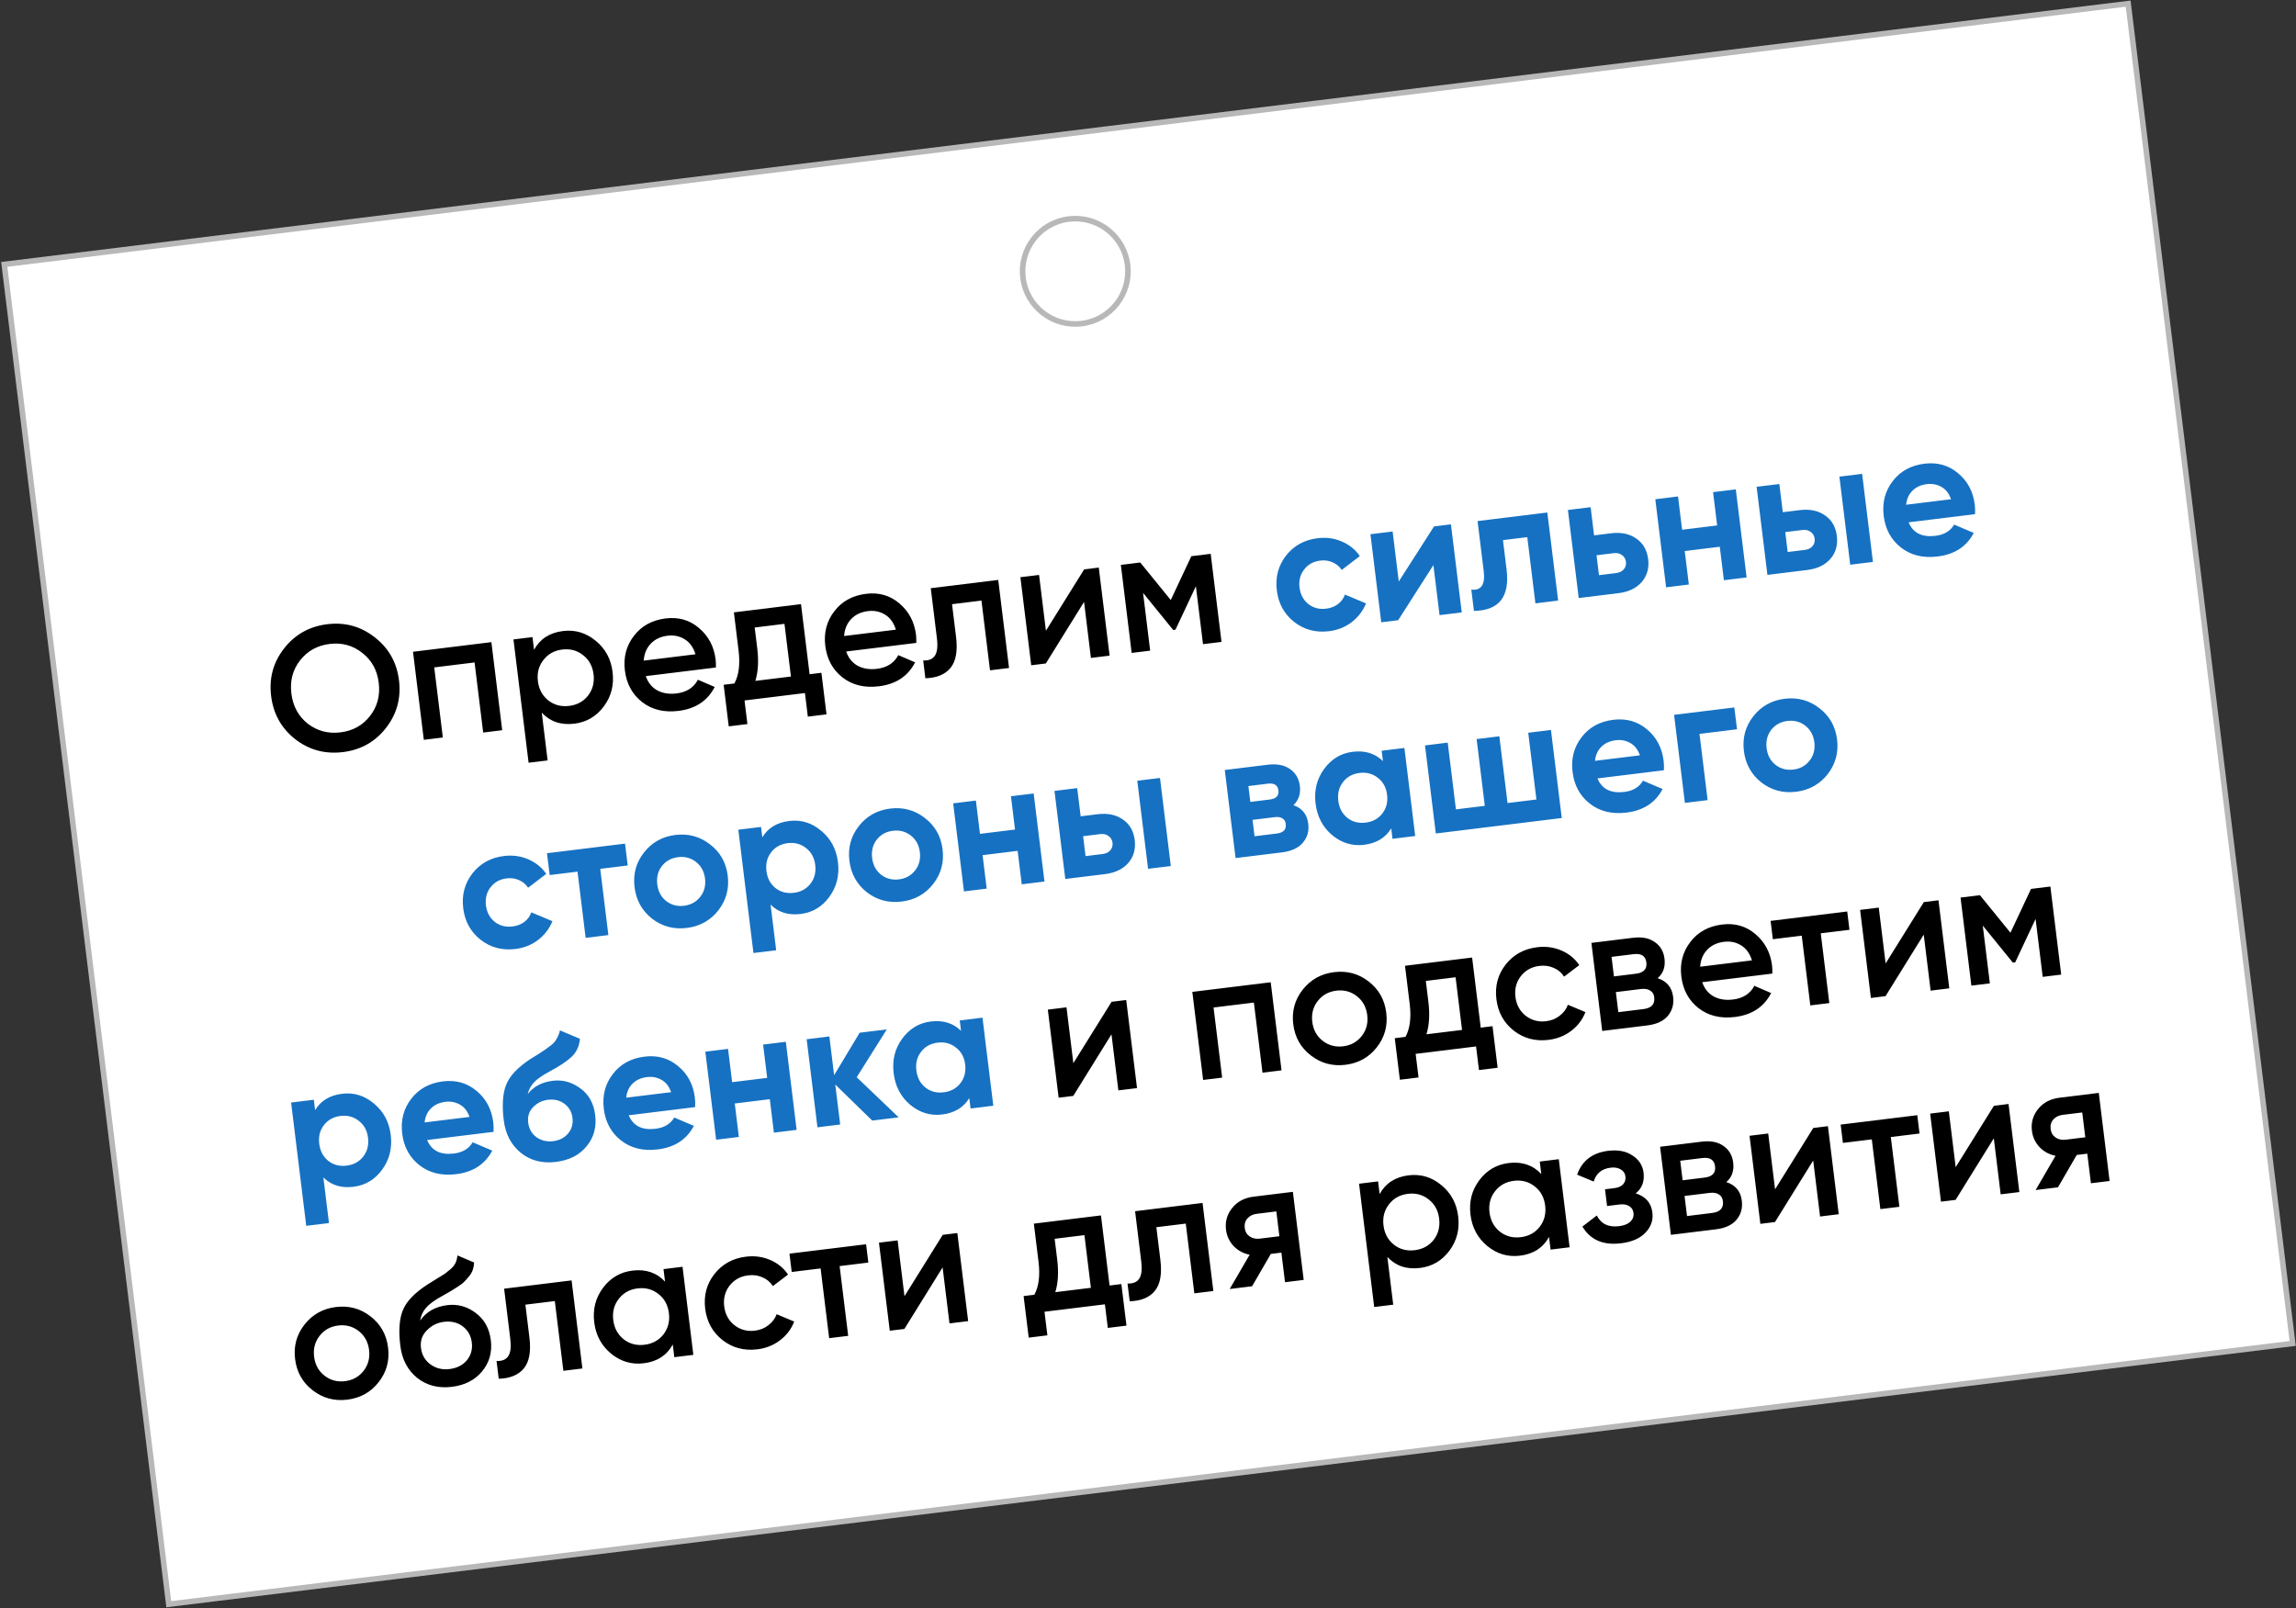
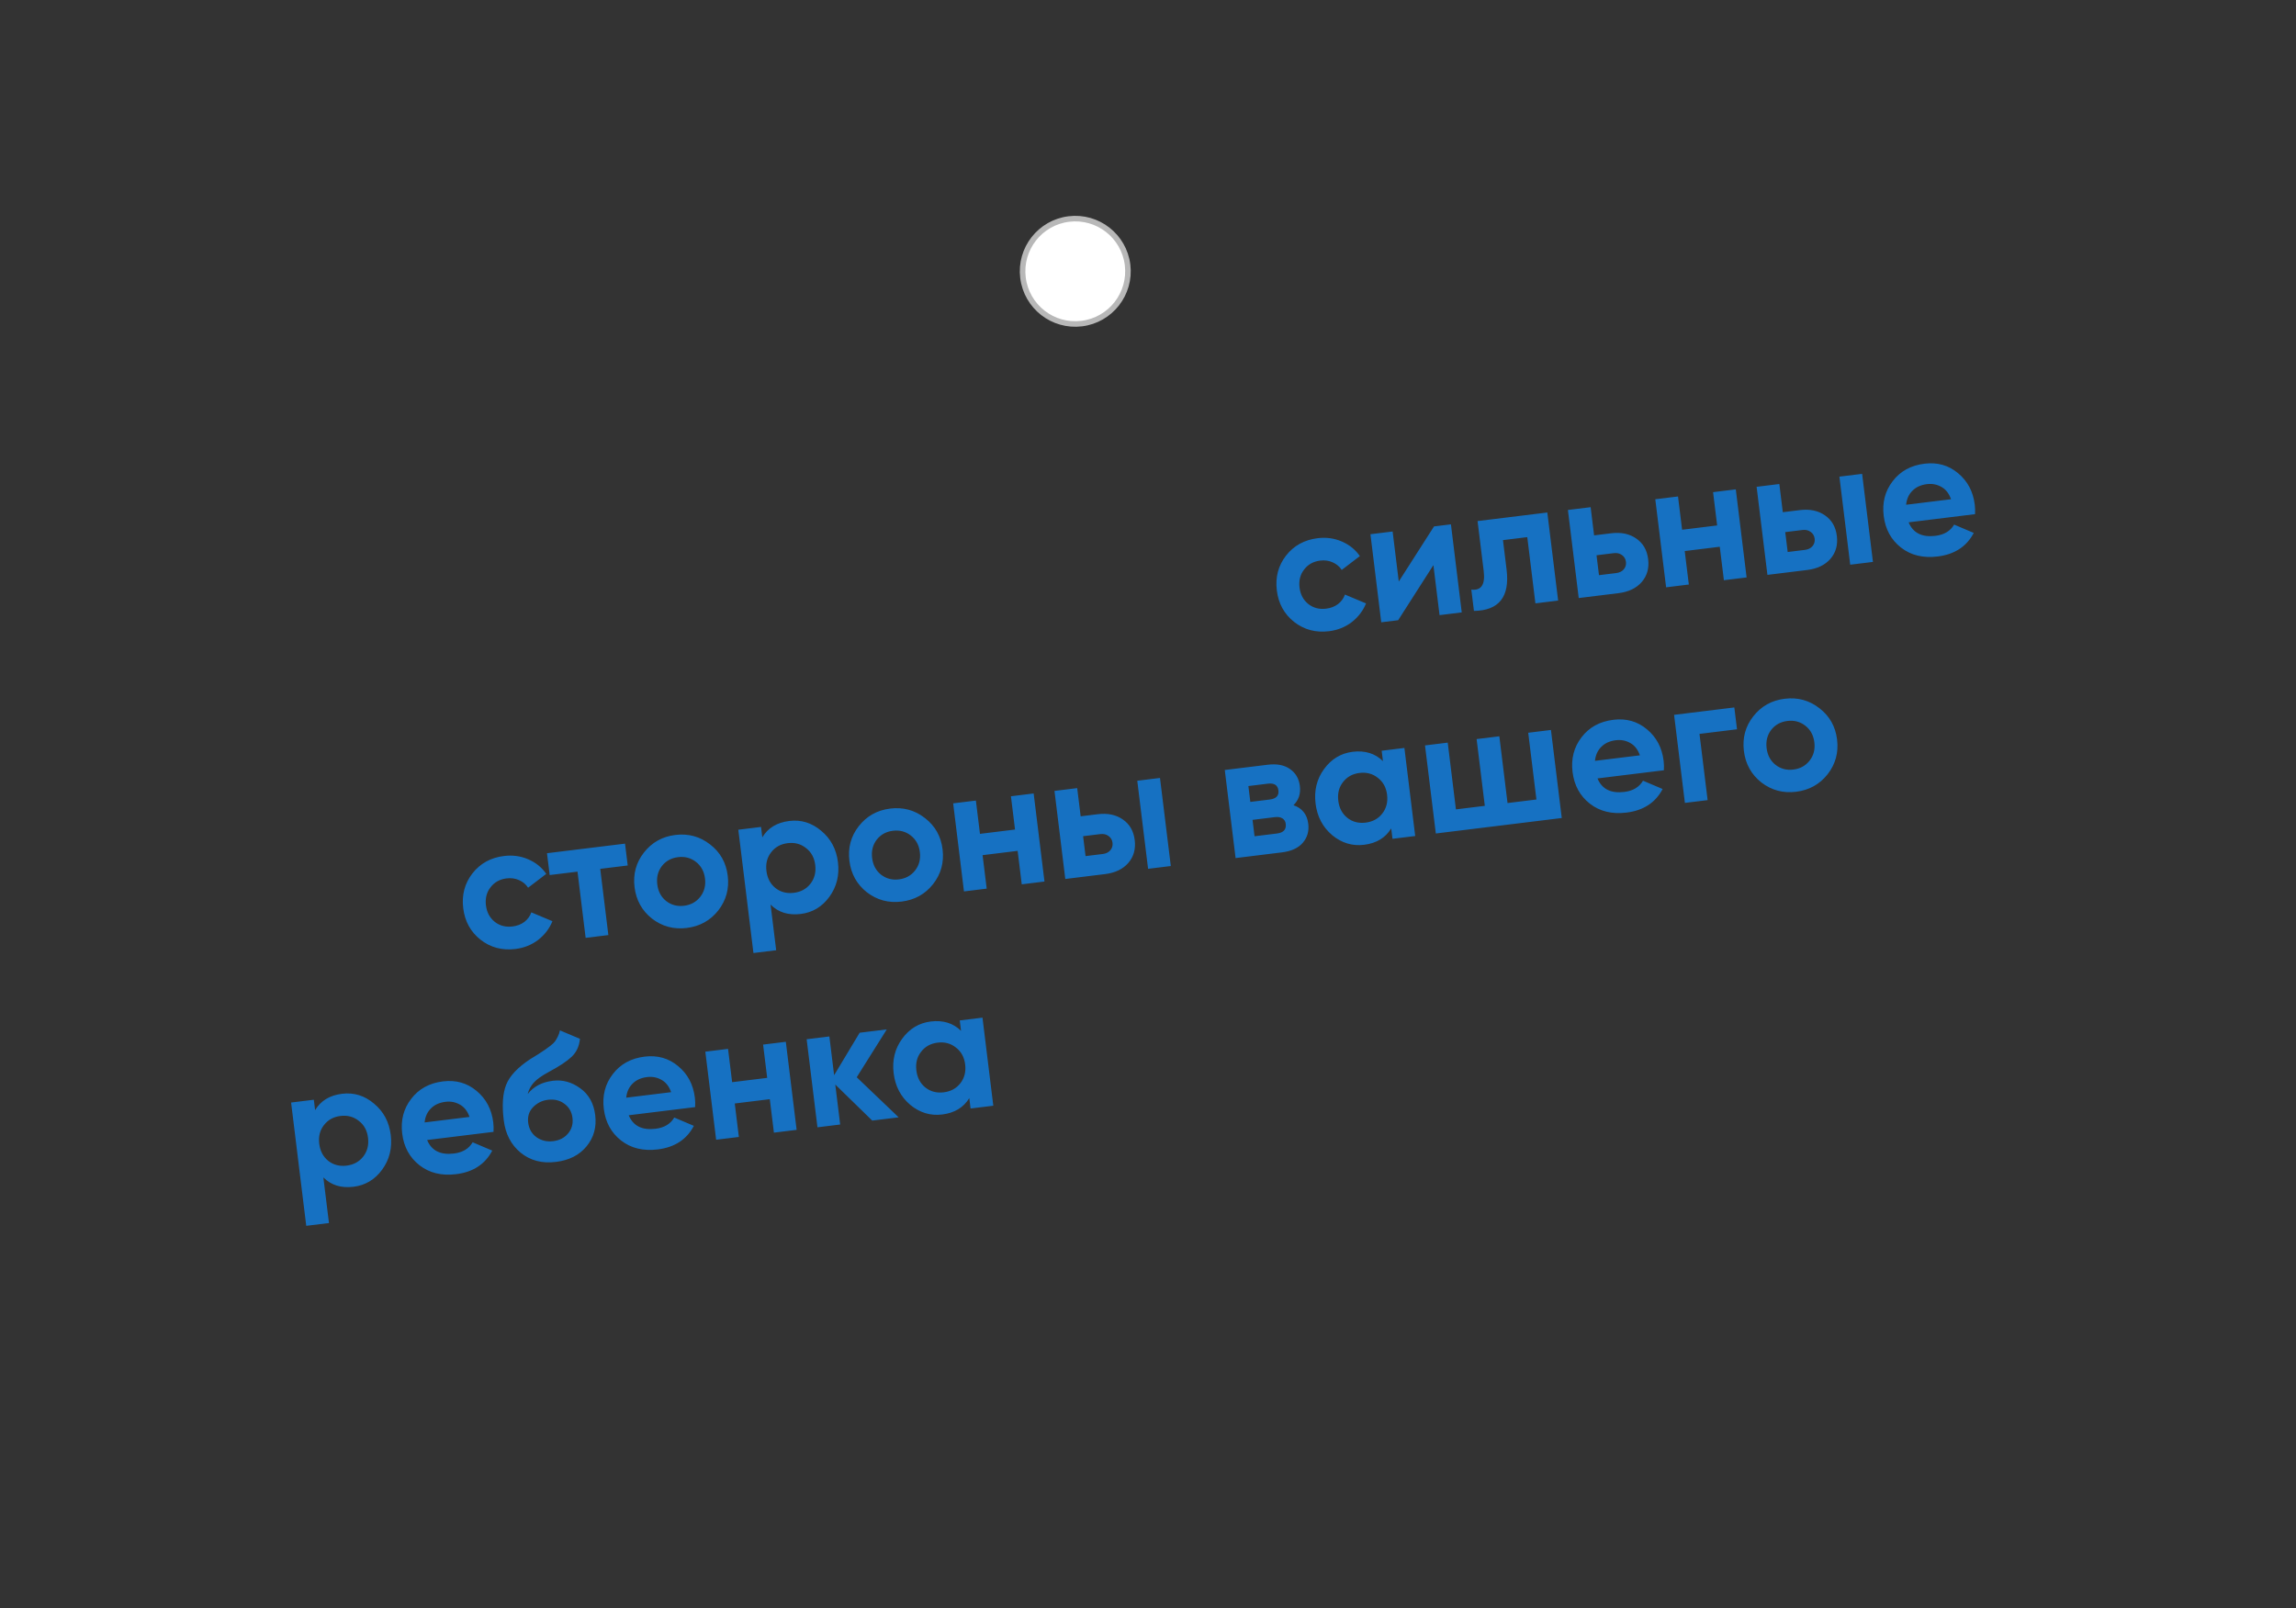
<svg xmlns="http://www.w3.org/2000/svg" width="414" height="290" viewBox="0 0 414 290" fill="none">
  <rect x="0" y="0" width="414" height="290" fill="#333333" stroke="none" />
-   <rect x="0.766" y="47.678" width="385.847" height="243.419" transform="rotate(-7 0.766 47.678)" fill="white" stroke="#B8B8B8" />
-   <path d="M69.585 131.285C67.635 133.782 65.05 135.227 61.832 135.623C58.613 136.018 55.745 135.242 53.228 133.294C50.729 131.322 49.282 128.727 48.887 125.509C48.492 122.29 49.269 119.433 51.219 116.937C53.188 114.417 55.782 112.959 59.001 112.564C62.219 112.169 65.078 112.957 67.577 114.928C70.094 116.876 71.55 119.459 71.945 122.678C72.341 125.896 71.554 128.765 69.585 131.285ZM55.496 130.501C57.205 131.817 59.172 132.338 61.395 132.065C63.618 131.792 65.389 130.812 66.708 129.124C68.046 127.412 68.574 125.413 68.293 123.126C68.012 120.839 67.017 119.038 65.308 117.722C63.617 116.382 61.661 115.848 59.437 116.121C57.214 116.394 55.434 117.386 54.096 119.098C52.778 120.786 52.258 122.774 52.539 125.06C52.82 127.347 53.806 129.161 55.496 130.501ZM88.604 115.796L90.554 131.677L87.124 132.098L85.571 119.457L78.298 120.35L79.85 132.991L76.42 133.412L74.47 117.532L88.604 115.796ZM101.522 113.791C103.703 113.523 105.666 114.11 107.412 115.55C109.155 116.97 110.17 118.844 110.456 121.173C110.745 123.523 110.215 125.598 108.867 127.397C107.519 129.196 105.754 130.23 103.573 130.497C101.159 130.794 99.197 130.132 97.687 128.512L98.744 137.119L95.314 137.541L92.584 115.307L96.014 114.886L96.295 117.173C97.366 115.215 99.108 114.087 101.522 113.791ZM98.867 126.304C99.937 127.14 101.192 127.469 102.631 127.292C104.071 127.116 105.209 126.492 106.045 125.422C106.878 124.331 107.205 123.055 107.026 121.594C106.846 120.133 106.222 118.985 105.152 118.149C104.079 117.292 102.823 116.952 101.383 117.129C99.944 117.305 98.807 117.939 97.974 119.03C97.138 120.1 96.81 121.366 96.989 122.827C97.168 124.288 97.794 125.447 98.867 126.304ZM116.444 121.921C116.846 123.097 117.543 123.957 118.534 124.501C119.523 125.025 120.673 125.206 121.986 125.045C123.807 124.821 125.092 123.997 125.841 122.573L128.871 123.877C127.588 126.377 125.411 127.816 122.34 128.193C119.757 128.51 117.575 127.983 115.795 126.611C114.012 125.218 112.972 123.314 112.676 120.901C112.384 118.529 112.925 116.453 114.297 114.673C115.666 112.871 117.579 111.819 120.035 111.518C122.364 111.232 124.37 111.813 126.052 113.261C127.756 114.707 128.751 116.595 129.037 118.924C129.081 119.284 129.097 119.766 129.085 120.369L116.444 121.921ZM116.069 119.13L125.407 117.983C125.015 116.72 124.356 115.813 123.428 115.26C122.522 114.705 121.508 114.497 120.385 114.634C119.115 114.79 118.099 115.27 117.338 116.072C116.577 116.875 116.154 117.894 116.069 119.13ZM145.983 121.583L148.111 121.321L149.031 128.817L145.665 129.23L145.142 124.974L134.248 126.312L134.77 130.568L131.404 130.981L130.483 123.486L132.421 123.248C133.226 121.752 133.478 119.776 133.176 117.32L132.33 110.427L144.431 108.941L145.983 121.583ZM136.2 122.784L142.616 121.996L141.45 112.499L136.082 113.158L136.543 116.906C136.821 119.172 136.707 121.131 136.2 122.784ZM152.579 117.484C152.981 118.66 153.678 119.52 154.669 120.065C155.657 120.588 156.808 120.769 158.121 120.608C159.942 120.384 161.227 119.56 161.976 118.136L165.006 119.44C163.722 121.941 161.546 123.379 158.475 123.756C155.892 124.074 153.71 123.546 151.93 122.174C150.147 120.781 149.107 118.878 148.81 116.464C148.519 114.092 149.06 112.016 150.432 110.236C151.801 108.434 153.714 107.383 156.17 107.081C158.499 106.795 160.505 107.376 162.187 108.825C163.891 110.27 164.886 112.158 165.172 114.487C165.216 114.847 165.232 115.329 165.22 115.932L152.579 117.484ZM152.204 114.693L161.542 113.546C161.15 112.283 160.491 111.376 159.563 110.823C158.657 110.268 157.642 110.06 156.52 110.198C155.25 110.354 154.234 110.833 153.473 111.636C152.712 112.438 152.289 113.458 152.204 114.693ZM179.994 104.575L181.944 120.456L178.514 120.877L176.969 108.299L171.665 108.951L172.391 114.858C172.7 117.378 172.369 119.235 171.398 120.429C170.427 121.623 168.913 122.249 166.857 122.308L166.463 119.1C167.458 119.15 168.164 118.859 168.581 118.228C168.998 117.596 169.118 116.56 168.941 115.121L167.829 106.068L179.994 104.575ZM195.489 102.672L198.125 102.349L200.075 118.229L196.708 118.643L195.468 108.543L188.577 119.641L185.941 119.965L183.991 104.084L187.358 103.671L188.594 113.739L195.489 102.672ZM218.304 99.871L220.253 115.752L216.919 116.161L215.635 105.712L211.955 113.547L211.542 113.597L206.111 106.913L207.39 117.331L204.055 117.741L202.105 101.86L205.599 101.431L211.105 108.202L214.81 100.3L218.304 99.871ZM200.435 180.651L203.071 180.327L205.021 196.208L201.655 196.621L200.414 186.521L193.524 197.62L190.887 197.943L188.938 182.063L192.304 181.649L193.54 191.718L200.435 180.651ZM229.126 177.128L231.076 193.009L227.645 193.43L226.093 180.789L218.82 181.682L220.372 194.323L216.942 194.744L214.992 178.863L229.126 177.128ZM242.602 192.013C240.273 192.299 238.194 191.737 236.366 190.328C234.538 188.919 233.48 187.039 233.191 184.689C232.903 182.339 233.475 180.259 234.908 178.449C236.341 176.64 238.222 175.592 240.551 175.306C242.901 175.017 244.98 175.579 246.787 176.991C248.615 178.4 249.673 180.279 249.962 182.63C250.25 184.98 249.678 187.06 248.245 188.869C246.833 190.676 244.952 191.724 242.602 192.013ZM238.492 187.681C239.561 188.517 240.795 188.849 242.193 188.678C243.59 188.506 244.707 187.885 245.543 186.815C246.379 185.746 246.708 184.491 246.531 183.051C246.354 181.611 245.731 180.473 244.661 179.637C243.591 178.802 242.358 178.469 240.96 178.641C239.563 178.813 238.446 179.433 237.61 180.503C236.774 181.573 236.445 182.828 236.622 184.268C236.798 185.708 237.422 186.845 238.492 187.681ZM266.995 185.31L269.123 185.049L270.043 192.544L266.677 192.958L266.154 188.702L255.26 190.039L255.783 194.295L252.416 194.709L251.496 187.213L253.433 186.975C254.238 185.479 254.49 183.503 254.188 181.047L253.342 174.155L265.443 172.669L266.995 185.31ZM257.213 186.511L263.628 185.723L262.462 176.227L257.095 176.886L257.555 180.634C257.833 182.899 257.719 184.858 257.213 186.511ZM279.233 187.515C276.841 187.809 274.741 187.25 272.934 185.838C271.148 184.424 270.111 182.541 269.823 180.191C269.531 177.82 270.082 175.742 271.475 173.959C272.887 172.152 274.789 171.102 277.182 170.808C278.728 170.619 280.181 170.816 281.543 171.401C282.904 171.986 283.979 172.865 284.768 174.036L282.025 176.114C281.571 175.396 280.948 174.87 280.155 174.538C279.38 174.182 278.516 174.062 277.564 174.179C276.166 174.351 275.049 174.971 274.214 176.041C273.399 177.108 273.079 178.351 273.253 179.77C273.427 181.189 274.038 182.317 275.087 183.156C276.157 183.992 277.391 184.324 278.788 184.152C279.72 184.038 280.529 183.713 281.215 183.177C281.923 182.639 282.422 181.976 282.712 181.188L285.873 182.508C285.351 183.862 284.501 184.987 283.321 185.885C282.142 186.782 280.779 187.325 279.233 187.515ZM298.889 176.397C300.544 176.924 301.477 178.045 301.687 179.761C301.851 181.095 301.53 182.241 300.723 183.2C299.935 184.135 298.705 184.705 297.032 184.91L288.901 185.909L286.951 170.028L294.447 169.108C296.078 168.907 297.388 169.166 298.379 169.882C299.388 170.575 299.972 171.567 300.131 172.859C300.315 174.362 299.901 175.541 298.889 176.397ZM294.552 172.061L290.582 172.548L291.015 176.074L294.985 175.586C296.382 175.415 297.008 174.736 296.863 173.55C296.72 172.386 295.949 171.889 294.552 172.061ZM296.348 181.964C297.788 181.787 298.431 181.074 298.278 179.825C298.21 179.274 297.968 178.874 297.55 178.624C297.13 178.354 296.581 178.26 295.904 178.343L291.362 178.901L291.806 182.521L296.348 181.964ZM306.934 177.117C307.337 178.293 308.033 179.153 309.024 179.698C310.013 180.221 311.164 180.403 312.476 180.241C314.297 180.018 315.583 179.194 316.332 177.769L319.361 179.074C318.078 181.574 315.901 183.013 312.831 183.39C310.247 183.707 308.066 183.179 306.285 181.808C304.502 180.414 303.462 178.511 303.166 176.097C302.875 173.726 303.415 171.65 304.787 169.869C306.156 168.067 308.069 167.016 310.525 166.714C312.855 166.428 314.86 167.01 316.543 168.458C318.246 169.904 319.241 171.791 319.527 174.12C319.571 174.48 319.587 174.962 319.575 175.565L306.934 177.117ZM306.559 174.326L315.897 173.18C315.506 171.917 314.846 171.009 313.919 170.457C313.012 169.902 311.998 169.693 310.876 169.831C309.605 169.987 308.59 170.466 307.828 171.269C307.067 172.072 306.644 173.091 306.559 174.326ZM333.079 164.364L333.485 167.667L328.308 168.303L329.852 180.881L326.422 181.302L324.877 168.724L319.668 169.364L319.263 166.061L333.079 164.364ZM346.898 162.667L349.534 162.344L351.484 178.224L348.117 178.638L346.877 168.538L339.986 179.636L337.35 179.96L335.4 164.079L338.767 163.666L340.003 173.734L346.898 162.667ZM369.712 159.866L371.662 175.747L368.327 176.156L367.044 165.707L363.364 173.542L362.951 173.592L357.52 166.909L358.799 177.326L355.464 177.736L353.514 161.855L357.008 161.426L362.514 168.197L366.219 160.295L369.712 159.866ZM62.62 252.397C60.29 252.683 58.212 252.122 56.384 250.712C54.556 249.303 53.498 247.424 53.209 245.073C52.92 242.723 53.492 240.643 54.925 238.834C56.358 237.024 58.239 235.977 60.568 235.691C62.919 235.402 64.997 235.963 66.804 237.375C68.632 238.784 69.69 240.664 69.979 243.014C70.268 245.365 69.695 247.444 68.263 249.254C66.851 251.061 64.97 252.108 62.62 252.397ZM58.509 248.066C59.579 248.902 60.813 249.234 62.21 249.062C63.608 248.891 64.724 248.27 65.56 247.2C66.396 246.13 66.725 244.875 66.549 243.435C66.372 241.996 65.749 240.858 64.679 240.022C63.609 239.186 62.375 238.854 60.978 239.025C59.58 239.197 58.464 239.818 57.628 240.888C56.792 241.957 56.462 243.212 56.639 244.652C56.816 246.092 57.439 247.23 58.509 248.066ZM81.475 250.082C79.04 250.381 76.953 249.842 75.215 248.465C73.496 247.064 72.485 245.135 72.184 242.679C71.853 239.99 72.001 237.865 72.626 236.306C73.249 234.725 74.714 233.18 77.022 231.671C77.401 231.431 77.96 231.083 78.699 230.627C79.46 230.168 79.979 229.847 80.257 229.662C80.533 229.456 80.875 229.178 81.283 228.827C81.689 228.455 81.977 228.086 82.147 227.721C82.314 227.335 82.432 226.891 82.499 226.388L85.493 227.665C85.466 228.141 85.381 228.592 85.24 229.018C85.096 229.423 84.865 229.816 84.547 230.199C84.228 230.582 83.945 230.897 83.695 231.142C83.467 231.385 83.064 231.692 82.487 232.064C81.909 232.436 81.48 232.704 81.199 232.867C80.939 233.028 80.437 233.315 79.693 233.729C78.363 234.451 77.406 235.149 76.823 235.823C76.257 236.472 75.901 237.247 75.754 238.146C76.847 236.55 78.485 235.619 80.666 235.351C82.529 235.122 84.231 235.59 85.771 236.755C87.332 237.917 88.243 239.557 88.503 241.675C88.768 243.835 88.245 245.704 86.935 247.284C85.645 248.861 83.825 249.793 81.475 250.082ZM81.049 246.878C82.383 246.714 83.426 246.188 84.177 245.301C84.925 244.392 85.223 243.324 85.073 242.096C84.919 240.847 84.37 239.872 83.424 239.171C82.499 238.468 81.37 238.198 80.036 238.362C78.85 238.508 77.828 239.02 76.968 239.899C76.107 240.757 75.752 241.811 75.906 243.06C76.062 244.331 76.635 245.324 77.626 246.041C78.617 246.757 79.758 247.036 81.049 246.878ZM103.065 230.892L105.015 246.772L101.584 247.194L100.04 234.616L94.736 235.267L95.461 241.175C95.771 243.695 95.44 245.552 94.469 246.745C93.498 247.939 91.984 248.566 89.928 248.625L89.534 245.417C90.529 245.467 91.235 245.176 91.651 244.544C92.068 243.913 92.188 242.877 92.011 241.437L90.9 232.385L103.065 230.892ZM119.64 228.857L123.07 228.435L125.02 244.316L121.589 244.737L121.309 242.451C120.238 244.409 118.496 245.536 116.082 245.833C113.901 246.1 111.939 245.525 110.195 244.105C108.45 242.665 107.434 240.78 107.148 238.45C106.859 236.1 107.389 234.025 108.737 232.226C110.085 230.427 111.85 229.394 114.031 229.126C116.444 228.83 118.406 229.492 119.916 231.112L119.64 228.857ZM112.456 241.506C113.525 242.342 114.78 242.672 116.22 242.495C117.66 242.318 118.798 241.695 119.634 240.625C120.467 239.534 120.794 238.258 120.614 236.797C120.435 235.336 119.81 234.188 118.741 233.352C117.668 232.495 116.412 232.155 114.972 232.331C113.532 232.508 112.396 233.142 111.563 234.233C110.727 235.303 110.398 236.568 110.578 238.029C110.757 239.49 111.383 240.649 112.456 241.506ZM136.564 243.318C134.172 243.612 132.072 243.053 130.265 241.641C128.479 240.227 127.442 238.344 127.154 235.994C126.862 233.623 127.413 231.545 128.806 229.762C130.218 227.955 132.12 226.905 134.513 226.611C136.059 226.421 137.512 226.619 138.874 227.204C140.235 227.789 141.31 228.668 142.099 229.839L139.356 231.917C138.902 231.199 138.279 230.673 137.486 230.341C136.711 229.985 135.847 229.865 134.895 229.982C133.497 230.153 132.38 230.774 131.545 231.844C130.73 232.911 130.41 234.154 130.584 235.573C130.758 236.992 131.369 238.12 132.418 238.959C133.488 239.794 134.722 240.127 136.119 239.955C137.051 239.841 137.86 239.516 138.546 238.98C139.254 238.442 139.753 237.779 140.043 236.991L143.204 238.311C142.682 239.665 141.832 240.79 140.652 241.687C139.473 242.585 138.11 243.128 136.564 243.318ZM156.167 224.372L156.573 227.675L151.396 228.31L152.94 240.888L149.51 241.309L147.965 228.732L142.757 229.371L142.351 226.068L156.167 224.372ZM169.986 222.675L172.622 222.351L174.572 238.232L171.205 238.645L169.965 228.545L163.074 239.644L160.438 239.967L158.488 224.087L161.855 223.673L163.091 233.742L169.986 222.675ZM200.07 231.813L202.198 231.551L203.118 239.047L199.751 239.46L199.229 235.204L188.335 236.542L188.857 240.798L185.491 241.211L184.57 233.716L186.508 233.478C187.313 231.982 187.564 230.006 187.263 227.55L186.417 220.657L198.518 219.172L200.07 231.813ZM190.287 233.014L196.703 232.226L195.537 222.729L190.169 223.388L190.629 227.136C190.908 229.402 190.794 231.361 190.287 233.014ZM216.835 216.922L218.785 232.803L215.355 233.224L213.811 220.647L208.507 221.298L209.232 227.206C209.541 229.725 209.21 231.582 208.239 232.776C207.268 233.97 205.755 234.597 203.699 234.656L203.305 231.448C204.299 231.498 205.005 231.207 205.422 230.575C205.839 229.944 205.959 228.908 205.782 227.468L204.671 218.416L216.835 216.922ZM233.124 214.922L235.074 230.803L231.707 231.217L231.052 225.881L229.147 226.115L225.768 231.946L221.734 232.441L225.328 226.261C224.183 226.036 223.215 225.51 222.426 224.683C221.658 223.853 221.205 222.877 221.067 221.755C220.888 220.294 221.254 218.991 222.167 217.848C223.098 216.68 224.39 215.995 226.041 215.792L233.124 214.922ZM227.164 223.36L230.69 222.927L230.14 218.448L226.614 218.881C225.915 218.967 225.358 219.24 224.941 219.699C224.525 220.159 224.36 220.738 224.445 221.437C224.529 222.114 224.828 222.626 225.343 222.971C225.858 223.316 226.465 223.445 227.164 223.36ZM253.995 211.941C256.176 211.673 258.139 212.259 259.885 213.7C261.628 215.119 262.643 216.994 262.929 219.323C263.218 221.673 262.688 223.748 261.34 225.547C259.991 227.346 258.227 228.379 256.046 228.647C253.632 228.944 251.67 228.282 250.16 226.662L251.217 235.269L247.787 235.69L245.057 213.457L248.487 213.036L248.768 215.323C249.839 213.365 251.581 212.237 253.995 211.941ZM251.34 224.454C252.41 225.289 253.665 225.619 255.104 225.442C256.544 225.265 257.682 224.642 258.518 223.572C259.351 222.481 259.678 221.205 259.499 219.744C259.319 218.283 258.695 217.135 257.625 216.299C256.552 215.442 255.296 215.102 253.856 215.278C252.417 215.455 251.28 216.089 250.447 217.18C249.611 218.25 249.283 219.515 249.462 220.976C249.641 222.438 250.267 223.597 251.34 224.454ZM277.64 209.457L281.071 209.035L283.021 224.916L279.59 225.337L279.31 223.05C278.239 225.009 276.497 226.136 274.083 226.433C271.902 226.7 269.94 226.125 268.196 224.705C266.45 223.265 265.435 221.38 265.149 219.05C264.86 216.7 265.39 214.625 266.738 212.826C268.086 211.027 269.851 209.994 272.031 209.726C274.445 209.43 276.407 210.092 277.917 211.712L277.64 209.457ZM270.457 222.106C271.526 222.942 272.781 223.272 274.221 223.095C275.661 222.918 276.799 222.295 277.635 221.225C278.468 220.134 278.795 218.858 278.615 217.397C278.436 215.936 277.811 214.787 276.742 213.952C275.669 213.095 274.413 212.754 272.973 212.931C271.533 213.108 270.397 213.742 269.563 214.833C268.728 215.903 268.399 217.168 268.579 218.629C268.758 220.09 269.384 221.249 270.457 222.106ZM294.945 215.198C296.733 215.753 297.735 216.909 297.95 218.666C298.117 220.021 297.705 221.222 296.716 222.267C295.727 223.313 294.248 223.957 292.278 224.198C289.081 224.591 286.765 223.586 285.331 221.183L287.923 219.188C288.69 220.706 290.026 221.348 291.932 221.114C292.821 221.005 293.498 220.739 293.962 220.316C294.423 219.873 294.616 219.344 294.541 218.73C294.473 218.179 294.219 217.77 293.777 217.502C293.334 217.213 292.752 217.112 292.032 217.2L289.777 217.477L289.406 214.46L291.09 214.253C291.788 214.167 292.309 213.942 292.651 213.578C293.012 213.19 293.157 212.71 293.087 212.138C293.019 211.588 292.742 211.17 292.256 210.886C291.767 210.581 291.152 210.473 290.411 210.564C288.823 210.759 287.808 211.593 287.365 213.066L284.375 211.821C285.27 209.304 287.136 207.872 289.973 207.523C291.752 207.305 293.216 207.587 294.365 208.37C295.533 209.13 296.196 210.155 296.355 211.447C296.55 213.035 296.08 214.285 294.945 215.198ZM311.274 213.161C312.929 213.689 313.862 214.81 314.073 216.525C314.237 217.859 313.915 219.006 313.109 219.964C312.321 220.899 311.09 221.47 309.418 221.675L301.287 222.673L299.337 206.793L306.832 205.872C308.463 205.672 309.773 205.93 310.764 206.647C311.773 207.34 312.357 208.332 312.516 209.624C312.701 211.127 312.287 212.306 311.274 213.161ZM306.937 208.825L302.967 209.313L303.4 212.838L307.37 212.351C308.768 212.179 309.394 211.501 309.248 210.315C309.105 209.15 308.335 208.654 306.937 208.825ZM308.733 218.728C310.173 218.552 310.817 217.839 310.663 216.589C310.596 216.039 310.353 215.639 309.935 215.389C309.515 215.118 308.966 215.024 308.289 215.108L303.747 215.665L304.192 219.286L308.733 218.728ZM326.963 203.4L329.6 203.077L331.549 218.957L328.183 219.371L326.943 209.271L320.052 220.369L317.416 220.693L315.466 204.812L318.832 204.399L320.069 214.467L326.963 203.4ZM345.712 201.098L346.118 204.402L340.941 205.037L342.485 217.615L339.055 218.036L337.511 205.458L332.302 206.098L331.896 202.795L345.712 201.098ZM359.531 199.402L362.167 199.078L364.117 214.959L360.751 215.372L359.51 205.272L352.62 216.37L349.983 216.694L348.034 200.813L351.4 200.4L352.637 210.468L359.531 199.402ZM378.439 197.08L380.389 212.961L377.022 213.374L376.367 208.038L374.462 208.272L371.083 214.103L367.049 214.599L370.643 208.419C369.498 208.194 368.53 207.668 367.741 206.841C366.973 206.011 366.52 205.035 366.382 203.912C366.203 202.451 366.569 201.149 367.482 200.005C368.413 198.838 369.705 198.152 371.356 197.95L378.439 197.08ZM372.479 205.517L376.005 205.084L375.455 200.606L371.929 201.039C371.23 201.125 370.673 201.397 370.256 201.857C369.84 202.316 369.675 202.895 369.76 203.594C369.844 204.272 370.143 204.783 370.658 205.128C371.173 205.473 371.78 205.603 372.479 205.517Z" fill="black" />
  <path d="M239.643 113.822C237.251 114.116 235.151 113.557 233.344 112.146C231.558 110.731 230.52 108.838 230.229 106.467C229.938 104.095 230.487 102.007 231.878 100.203C233.289 98.396 235.192 97.346 237.584 97.052C239.13 96.862 240.584 97.06 241.945 97.645C243.306 98.23 244.392 99.107 245.202 100.276L241.93 102.773C241.532 102.156 240.981 101.697 240.278 101.396C239.596 101.093 238.852 100.991 238.048 101.09C236.82 101.241 235.854 101.778 235.151 102.703C234.445 103.606 234.17 104.693 234.326 105.964C234.479 107.213 235.009 108.201 235.915 108.928C236.819 109.634 237.884 109.912 239.112 109.761C239.938 109.659 240.647 109.39 241.238 108.952C241.847 108.49 242.271 107.911 242.508 107.216L246.314 108.812C245.769 110.147 244.908 111.274 243.731 112.192C242.552 113.089 241.189 113.633 239.643 113.822ZM258.574 94.927L261.623 94.552L263.573 110.433L259.571 110.924L258.463 101.904L252.107 111.841L249.058 112.215L247.108 96.334L251.11 95.843L252.217 104.863L258.574 94.927ZM279.003 92.418L280.953 108.299L276.855 108.802L275.389 96.86L271.006 97.398L271.657 102.702C272.26 107.614 270.298 110.101 265.771 110.163L265.299 106.32C266.172 106.428 266.801 106.211 267.186 105.669C267.568 105.106 267.684 104.211 267.533 102.983L266.425 93.963L279.003 92.418ZM290.518 96.163C292.317 95.942 293.829 96.261 295.052 97.121C296.273 97.96 296.983 99.195 297.184 100.825C297.384 102.456 296.994 103.836 296.016 104.966C295.034 106.076 293.643 106.741 291.844 106.962L284.665 107.843L282.716 91.962L286.813 91.459L287.437 96.541L290.518 96.163ZM291.431 103.337C292.002 103.267 292.449 103.051 292.77 102.689C293.109 102.303 293.247 101.846 293.182 101.316C293.117 100.787 292.873 100.376 292.45 100.084C292.048 99.79 291.562 99.678 290.99 99.748L287.877 100.13L288.318 103.719L291.431 103.337ZM308.89 88.748L312.987 88.245L314.937 104.126L310.84 104.629L310.099 98.594L303.778 99.371L304.519 105.405L300.422 105.908L298.472 90.028L302.569 89.525L303.307 95.527L309.627 94.751L308.89 88.748ZM324.543 91.985C326.343 91.764 327.855 92.083 329.078 92.943C330.299 93.782 331.009 95.017 331.209 96.647C331.409 98.278 331.02 99.658 330.041 100.788C329.06 101.898 327.669 102.563 325.869 102.784L318.691 103.665L316.741 87.784L320.839 87.281L321.463 92.363L324.543 91.985ZM331.669 85.951L335.766 85.448L337.716 101.329L333.619 101.832L331.669 85.951ZM325.456 99.159C326.028 99.089 326.475 98.873 326.796 98.511C327.135 98.126 327.272 97.668 327.207 97.139C327.142 96.609 326.898 96.199 326.476 95.907C326.074 95.612 325.588 95.5 325.016 95.57L321.903 95.952L322.344 99.541L325.456 99.159ZM344.151 94.188C344.946 96.111 346.561 96.922 348.996 96.623C350.563 96.431 351.684 95.756 352.359 94.599L355.896 96.099C354.607 98.557 352.438 99.973 349.389 100.347C346.764 100.67 344.559 100.134 342.776 98.741C340.993 97.348 339.953 95.445 339.657 93.031C339.363 90.638 339.902 88.552 341.274 86.771C342.643 84.969 344.556 83.918 347.012 83.616C349.342 83.33 351.357 83.9 353.058 85.324C354.78 86.746 355.786 88.643 356.078 91.015C356.143 91.544 356.159 92.112 356.126 92.717L344.151 94.188ZM343.698 91.019L351.797 90.025C351.432 88.974 350.846 88.229 350.04 87.79C349.255 87.349 348.397 87.186 347.465 87.3C346.364 87.436 345.488 87.833 344.839 88.493C344.186 89.132 343.806 89.974 343.698 91.019ZM92.94 171.128C90.547 171.422 88.447 170.863 86.641 169.451C84.855 168.037 83.817 166.144 83.525 163.773C83.234 161.401 83.784 159.313 85.174 157.509C86.586 155.702 88.488 154.652 90.881 154.358C92.427 154.168 93.88 154.366 95.242 154.951C96.603 155.536 97.689 156.413 98.499 157.582L95.226 160.079C94.828 159.462 94.278 159.003 93.574 158.702C92.892 158.399 92.149 158.297 91.344 158.396C90.116 158.547 89.15 159.084 88.447 160.009C87.742 160.912 87.467 161.999 87.623 163.27C87.776 164.519 88.306 165.507 89.212 166.234C90.115 166.94 91.181 167.217 92.409 167.067C93.235 166.965 93.943 166.696 94.534 166.258C95.144 165.796 95.567 165.217 95.804 164.522L99.611 166.118C99.066 167.453 98.205 168.58 97.028 169.498C95.848 170.395 94.486 170.938 92.94 171.128ZM112.701 152.13L113.185 156.069L108.23 156.677L109.697 168.619L105.599 169.122L104.133 157.18L99.115 157.796L98.631 153.858L112.701 152.13ZM129.508 164.188C128.075 165.997 126.183 167.046 123.833 167.335C121.483 167.624 119.393 167.063 117.565 165.654C115.756 164.221 114.707 162.33 114.418 159.98C114.13 157.629 114.691 155.551 116.103 153.744C117.533 151.913 119.423 150.854 121.774 150.565C124.124 150.276 126.215 150.847 128.045 152.277C129.873 153.686 130.932 155.566 131.22 157.917C131.509 160.267 130.938 162.357 129.508 164.188ZM120.109 162.473C121.036 163.197 122.113 163.484 123.342 163.333C124.57 163.182 125.546 162.643 126.27 161.716C126.995 160.789 127.279 159.69 127.123 158.42C126.967 157.149 126.425 156.152 125.498 155.427C124.571 154.703 123.493 154.416 122.265 154.567C121.037 154.718 120.061 155.257 119.336 156.184C118.633 157.108 118.36 158.206 118.516 159.476C118.672 160.747 119.203 161.746 120.109 162.473ZM142.316 148.043C144.454 147.78 146.375 148.372 148.079 149.818C149.801 151.24 150.806 153.126 151.095 155.476C151.383 157.827 150.866 159.911 149.541 161.728C148.235 163.522 146.513 164.55 144.375 164.813C142.151 165.086 140.341 164.523 138.945 163.126L139.955 171.352L135.857 171.855L133.128 149.622L137.225 149.119L137.455 150.993C138.472 149.299 140.092 148.316 142.316 148.043ZM139.836 160.147C140.763 160.872 141.862 161.156 143.133 161C144.403 160.844 145.401 160.302 146.125 159.375C146.868 158.424 147.159 157.292 146.998 155.979C146.836 154.666 146.282 153.649 145.333 152.927C144.404 152.182 143.303 151.887 142.033 152.043C140.762 152.199 139.766 152.751 139.045 153.7C138.32 154.627 138.039 155.747 138.2 157.06C138.361 158.372 138.906 159.402 139.836 160.147ZM168.248 159.431C166.815 161.241 164.924 162.29 162.573 162.578C160.223 162.867 158.134 162.307 156.306 160.898C154.496 159.465 153.447 157.573 153.159 155.223C152.87 152.872 153.432 150.794 154.843 148.987C156.273 147.156 158.164 146.097 160.514 145.808C162.864 145.52 164.955 146.09 166.786 147.521C168.614 148.93 169.672 150.809 169.96 153.16C170.249 155.51 169.678 157.601 168.248 159.431ZM158.849 157.716C159.776 158.44 160.854 158.727 162.082 158.576C163.31 158.426 164.286 157.887 165.011 156.959C165.735 156.032 166.019 154.933 165.863 153.663C165.707 152.392 165.166 151.395 164.238 150.671C163.311 149.946 162.234 149.659 161.006 149.81C159.777 149.961 158.801 150.5 158.077 151.427C157.374 152.352 157.1 153.449 157.256 154.72C157.412 155.99 157.943 156.989 158.849 157.716ZM182.286 143.586L186.383 143.083L188.333 158.964L184.236 159.467L183.495 153.432L177.174 154.208L177.915 160.243L173.818 160.746L171.868 144.866L175.965 144.362L176.702 150.365L183.023 149.589L182.286 143.586ZM197.939 146.823C199.739 146.602 201.25 146.921 202.474 147.781C203.694 148.62 204.405 149.855 204.605 151.485C204.805 153.116 204.416 154.496 203.437 155.626C202.455 156.736 201.065 157.401 199.265 157.622L192.087 158.503L190.137 142.622L194.234 142.119L194.858 147.201L197.939 146.823ZM205.065 140.789L209.162 140.286L211.112 156.167L207.015 156.67L205.065 140.789ZM198.852 153.997C199.424 153.927 199.87 153.711 200.191 153.349C200.531 152.963 200.668 152.506 200.603 151.977C200.538 151.447 200.294 151.037 199.871 150.745C199.47 150.45 198.983 150.338 198.411 150.408L195.299 150.79L195.739 154.379L198.852 153.997ZM233.23 145.198C234.8 145.736 235.689 146.852 235.897 148.546C236.061 149.88 235.729 151.027 234.902 151.989C234.092 152.926 232.841 153.499 231.147 153.707L222.794 154.733L220.844 138.852L228.562 137.904C230.235 137.699 231.577 137.953 232.589 138.667C233.622 139.379 234.22 140.401 234.384 141.735C234.556 143.133 234.171 144.287 233.23 145.198ZM228.594 141.318L225.1 141.747L225.451 144.605L228.945 144.176C230.11 144.033 230.633 143.486 230.516 142.533C230.399 141.58 229.759 141.175 228.594 141.318ZM230.245 150.304C231.431 150.158 231.962 149.577 231.837 148.561C231.782 148.116 231.581 147.786 231.232 147.571C230.883 147.356 230.433 147.282 229.883 147.35L225.849 147.845L226.212 150.799L230.245 150.304ZM249.135 135.378L253.232 134.875L255.182 150.756L251.085 151.259L250.855 149.385C249.817 151.082 248.186 152.066 245.962 152.339C243.845 152.599 241.925 152.018 240.203 150.596C238.5 149.15 237.503 147.252 237.215 144.902C236.926 142.552 237.435 140.48 238.741 138.686C240.065 136.868 241.786 135.829 243.903 135.569C246.127 135.296 247.947 135.857 249.365 137.252L249.135 135.378ZM242.949 147.486C243.876 148.211 244.975 148.495 246.245 148.339C247.516 148.183 248.513 147.642 249.237 146.714C249.98 145.763 250.271 144.631 250.11 143.319C249.949 142.006 249.394 140.989 248.446 140.267C247.516 139.521 246.416 139.226 245.145 139.382C243.875 139.538 242.879 140.091 242.157 141.039C241.433 141.966 241.151 143.086 241.312 144.399C241.473 145.712 242.019 146.741 242.949 147.486ZM275.56 132.134L279.657 131.631L281.607 147.511L258.898 150.3L256.948 134.419L261.045 133.916L262.523 145.954L267.732 145.314L266.254 133.276L270.351 132.773L271.829 144.811L277.038 144.171L275.56 132.134ZM288.049 140.369C288.844 142.292 290.459 143.104 292.894 142.805C294.461 142.612 295.582 141.937 296.256 140.78L299.793 142.28C298.505 144.738 296.336 146.154 293.287 146.529C290.661 146.851 288.457 146.316 286.674 144.923C284.891 143.53 283.851 141.626 283.554 139.212C283.261 136.82 283.8 134.733 285.172 132.952C286.541 131.151 288.454 130.099 290.91 129.798C293.239 129.512 295.254 130.081 296.955 131.506C298.677 132.928 299.684 134.824 299.975 137.196C300.04 137.725 300.056 138.293 300.023 138.899L288.049 140.369ZM287.595 137.201L295.695 136.206C295.329 135.155 294.743 134.41 293.937 133.972C293.152 133.531 292.294 133.368 291.362 133.482C290.261 133.617 289.386 134.015 288.736 134.675C288.084 135.314 287.704 136.156 287.595 137.201ZM312.723 127.571L313.206 131.509L306.441 132.34L307.908 144.282L303.81 144.785L301.86 128.904L312.723 127.571ZM329.537 139.627C328.104 141.437 326.212 142.486 323.862 142.775C321.512 143.063 319.422 142.503 317.594 141.094C315.785 139.661 314.736 137.769 314.447 135.419C314.159 133.069 314.72 130.99 316.132 129.183C317.562 127.353 319.453 126.293 321.803 126.004C324.153 125.716 326.244 126.287 328.074 127.717C329.902 129.126 330.961 131.006 331.249 133.356C331.538 135.706 330.967 137.797 329.537 139.627ZM320.138 137.912C321.065 138.637 322.143 138.923 323.371 138.773C324.599 138.622 325.575 138.083 326.299 137.156C327.024 136.228 327.308 135.13 327.152 133.859C326.996 132.589 326.454 131.591 325.527 130.867C324.6 130.142 323.522 129.856 322.294 130.006C321.066 130.157 320.09 130.696 319.365 131.623C318.662 132.548 318.389 133.645 318.545 134.916C318.701 136.186 319.232 137.185 320.138 137.912ZM61.678 197.237C63.817 196.974 65.738 197.566 67.442 199.011C69.164 200.434 70.169 202.32 70.458 204.67C70.746 207.02 70.228 209.104 68.904 210.922C67.598 212.716 65.876 213.744 63.738 214.007C61.514 214.28 59.704 213.717 58.307 212.32L59.318 220.546L55.22 221.049L52.49 198.816L56.588 198.313L56.818 200.187C57.835 198.493 59.455 197.51 61.678 197.237ZM59.199 209.341C60.126 210.065 61.225 210.35 62.496 210.194C63.766 210.038 64.763 209.496 65.488 208.569C66.231 207.618 66.522 206.486 66.361 205.173C66.199 203.86 65.645 202.843 64.696 202.121C63.767 201.376 62.666 201.081 61.396 201.237C60.125 201.393 59.129 201.945 58.407 202.893C57.683 203.821 57.401 204.941 57.563 206.253C57.724 207.566 58.269 208.595 59.199 209.341ZM77.016 205.574C77.811 207.496 79.426 208.308 81.861 208.009C83.428 207.817 84.549 207.142 85.223 205.984L88.76 207.485C87.472 209.943 85.303 211.359 82.254 211.733C79.628 212.056 77.424 211.52 75.641 210.127C73.858 208.734 72.818 206.831 72.522 204.417C72.228 202.024 72.767 199.937 74.139 198.157C75.508 196.355 77.421 195.304 79.877 195.002C82.206 194.716 84.221 195.285 85.922 196.71C87.644 198.132 88.651 200.029 88.942 202.4C89.007 202.93 89.023 203.497 88.99 204.103L77.016 205.574ZM76.563 202.405L84.662 201.411C84.296 200.359 83.71 199.615 82.904 199.176C82.119 198.735 81.261 198.572 80.329 198.686C79.228 198.822 78.353 199.219 77.703 199.879C77.051 200.518 76.671 201.36 76.563 202.405ZM100.235 209.525C97.737 209.832 95.616 209.276 93.873 207.856C92.15 206.434 91.137 204.484 90.833 202.007C90.5 199.297 90.647 197.162 91.272 195.602C91.894 194.021 93.349 192.477 95.636 190.972C95.975 190.758 96.455 190.463 97.075 190.086C97.692 189.687 98.11 189.41 98.327 189.255C98.565 189.097 98.881 188.864 99.273 188.558C99.665 188.252 99.934 187.993 100.08 187.782C100.245 187.547 100.414 187.258 100.586 186.914C100.759 186.57 100.886 186.2 100.966 185.803L104.571 187.327C104.454 188.653 103.953 189.735 103.067 190.575C102.2 191.391 100.849 192.287 99.013 193.265C97.723 193.961 96.803 194.611 96.254 195.216C95.705 195.821 95.338 196.51 95.154 197.285C96.192 195.933 97.706 195.134 99.696 194.89C101.453 194.674 103.1 195.128 104.634 196.25C106.167 197.352 107.063 198.961 107.323 201.079C107.591 203.26 107.069 205.14 105.759 206.719C104.469 208.296 102.628 209.231 100.235 209.525ZM96.721 205.056C97.593 205.68 98.6 205.922 99.743 205.781C100.887 205.641 101.786 205.176 102.442 204.386C103.097 203.596 103.358 202.662 103.226 201.582C103.093 200.502 102.613 199.658 101.786 199.05C100.957 198.421 99.96 198.178 98.795 198.321C97.758 198.449 96.866 198.891 96.121 199.649C95.397 200.404 95.103 201.332 95.238 202.433C95.376 203.556 95.87 204.43 96.721 205.056ZM113.368 201.11C114.163 203.033 115.778 203.845 118.213 203.546C119.78 203.353 120.901 202.678 121.575 201.521L125.112 203.021C123.824 205.479 121.655 206.895 118.606 207.27C115.98 207.592 113.776 207.057 111.993 205.664C110.21 204.271 109.17 202.367 108.874 199.953C108.58 197.561 109.119 195.474 110.491 193.693C111.86 191.892 113.773 190.84 116.229 190.539C118.558 190.253 120.573 190.822 122.274 192.247C123.996 193.669 125.003 195.565 125.294 197.937C125.359 198.466 125.375 199.034 125.342 199.64L113.368 201.11ZM112.915 197.942L121.014 196.947C120.648 195.896 120.062 195.151 119.256 194.713C118.471 194.272 117.613 194.109 116.681 194.223C115.58 194.358 114.705 194.756 114.055 195.416C113.403 196.055 113.023 196.897 112.915 197.942ZM137.597 188.366L141.695 187.863L143.644 203.744L139.547 204.247L138.806 198.212L132.486 198.988L133.227 205.023L129.129 205.526L127.18 189.645L131.277 189.142L132.014 195.145L138.334 194.369L137.597 188.366ZM162.041 201.485L157.276 202.07L150.611 195.57L151.496 202.78L147.399 203.283L145.449 187.402L149.546 186.899L150.404 193.887L155.009 186.228L159.9 185.628L154.479 194.257L162.041 201.485ZM173.058 184.012L177.155 183.509L179.105 199.39L175.007 199.893L174.777 198.019C173.739 199.716 172.108 200.7 169.885 200.973C167.767 201.233 165.848 200.652 164.126 199.23C162.422 197.784 161.426 195.886 161.137 193.536C160.849 191.186 161.357 189.114 162.663 187.32C163.987 185.502 165.708 184.463 167.826 184.203C170.049 183.93 171.87 184.491 173.288 185.886L173.058 184.012ZM166.871 196.121C167.798 196.845 168.897 197.129 170.168 196.973C171.438 196.817 172.435 196.276 173.16 195.348C173.903 194.397 174.194 193.266 174.032 191.953C173.871 190.64 173.317 189.623 172.368 188.901C171.438 188.155 170.338 187.86 169.068 188.016C167.797 188.172 166.801 188.725 166.079 189.673C165.355 190.6 165.073 191.72 165.235 193.033C165.396 194.346 165.941 195.375 166.871 196.121Z" fill="#1671C2" />
  <circle cx="193.886" cy="48.923" r="9.5" transform="rotate(-7 193.886 48.923)" fill="white" stroke="#B8B8B8" />
</svg>